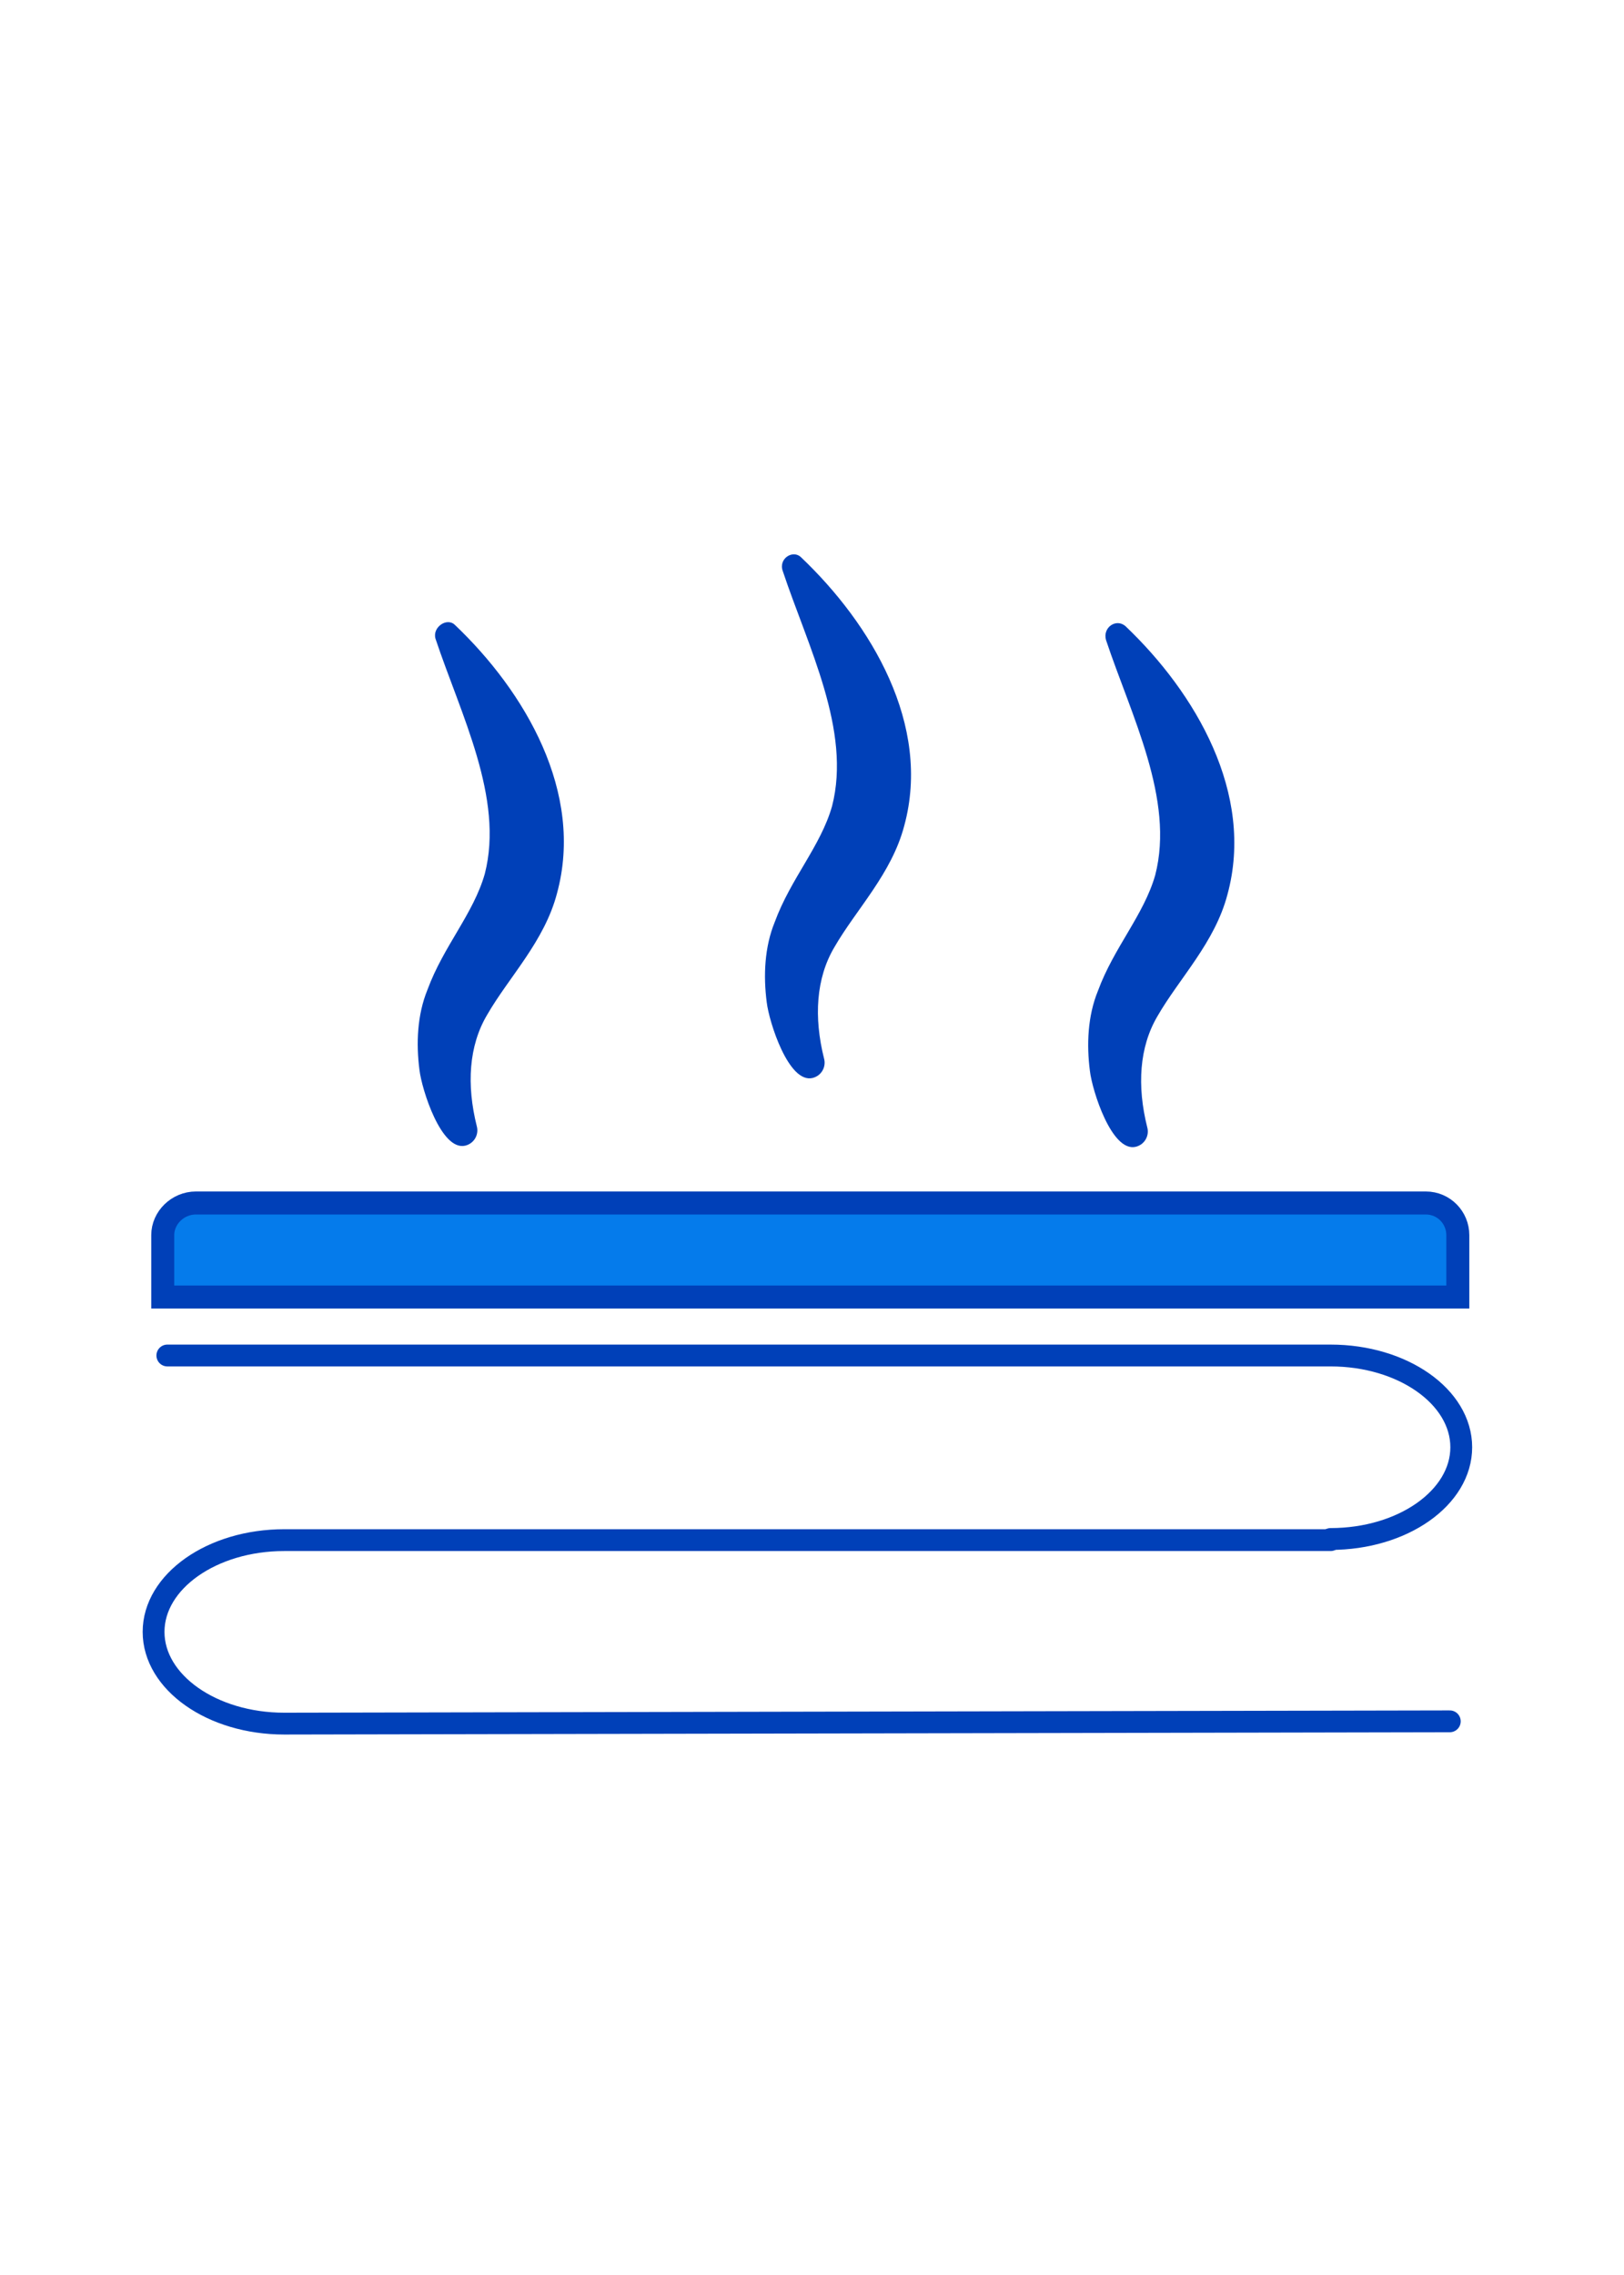
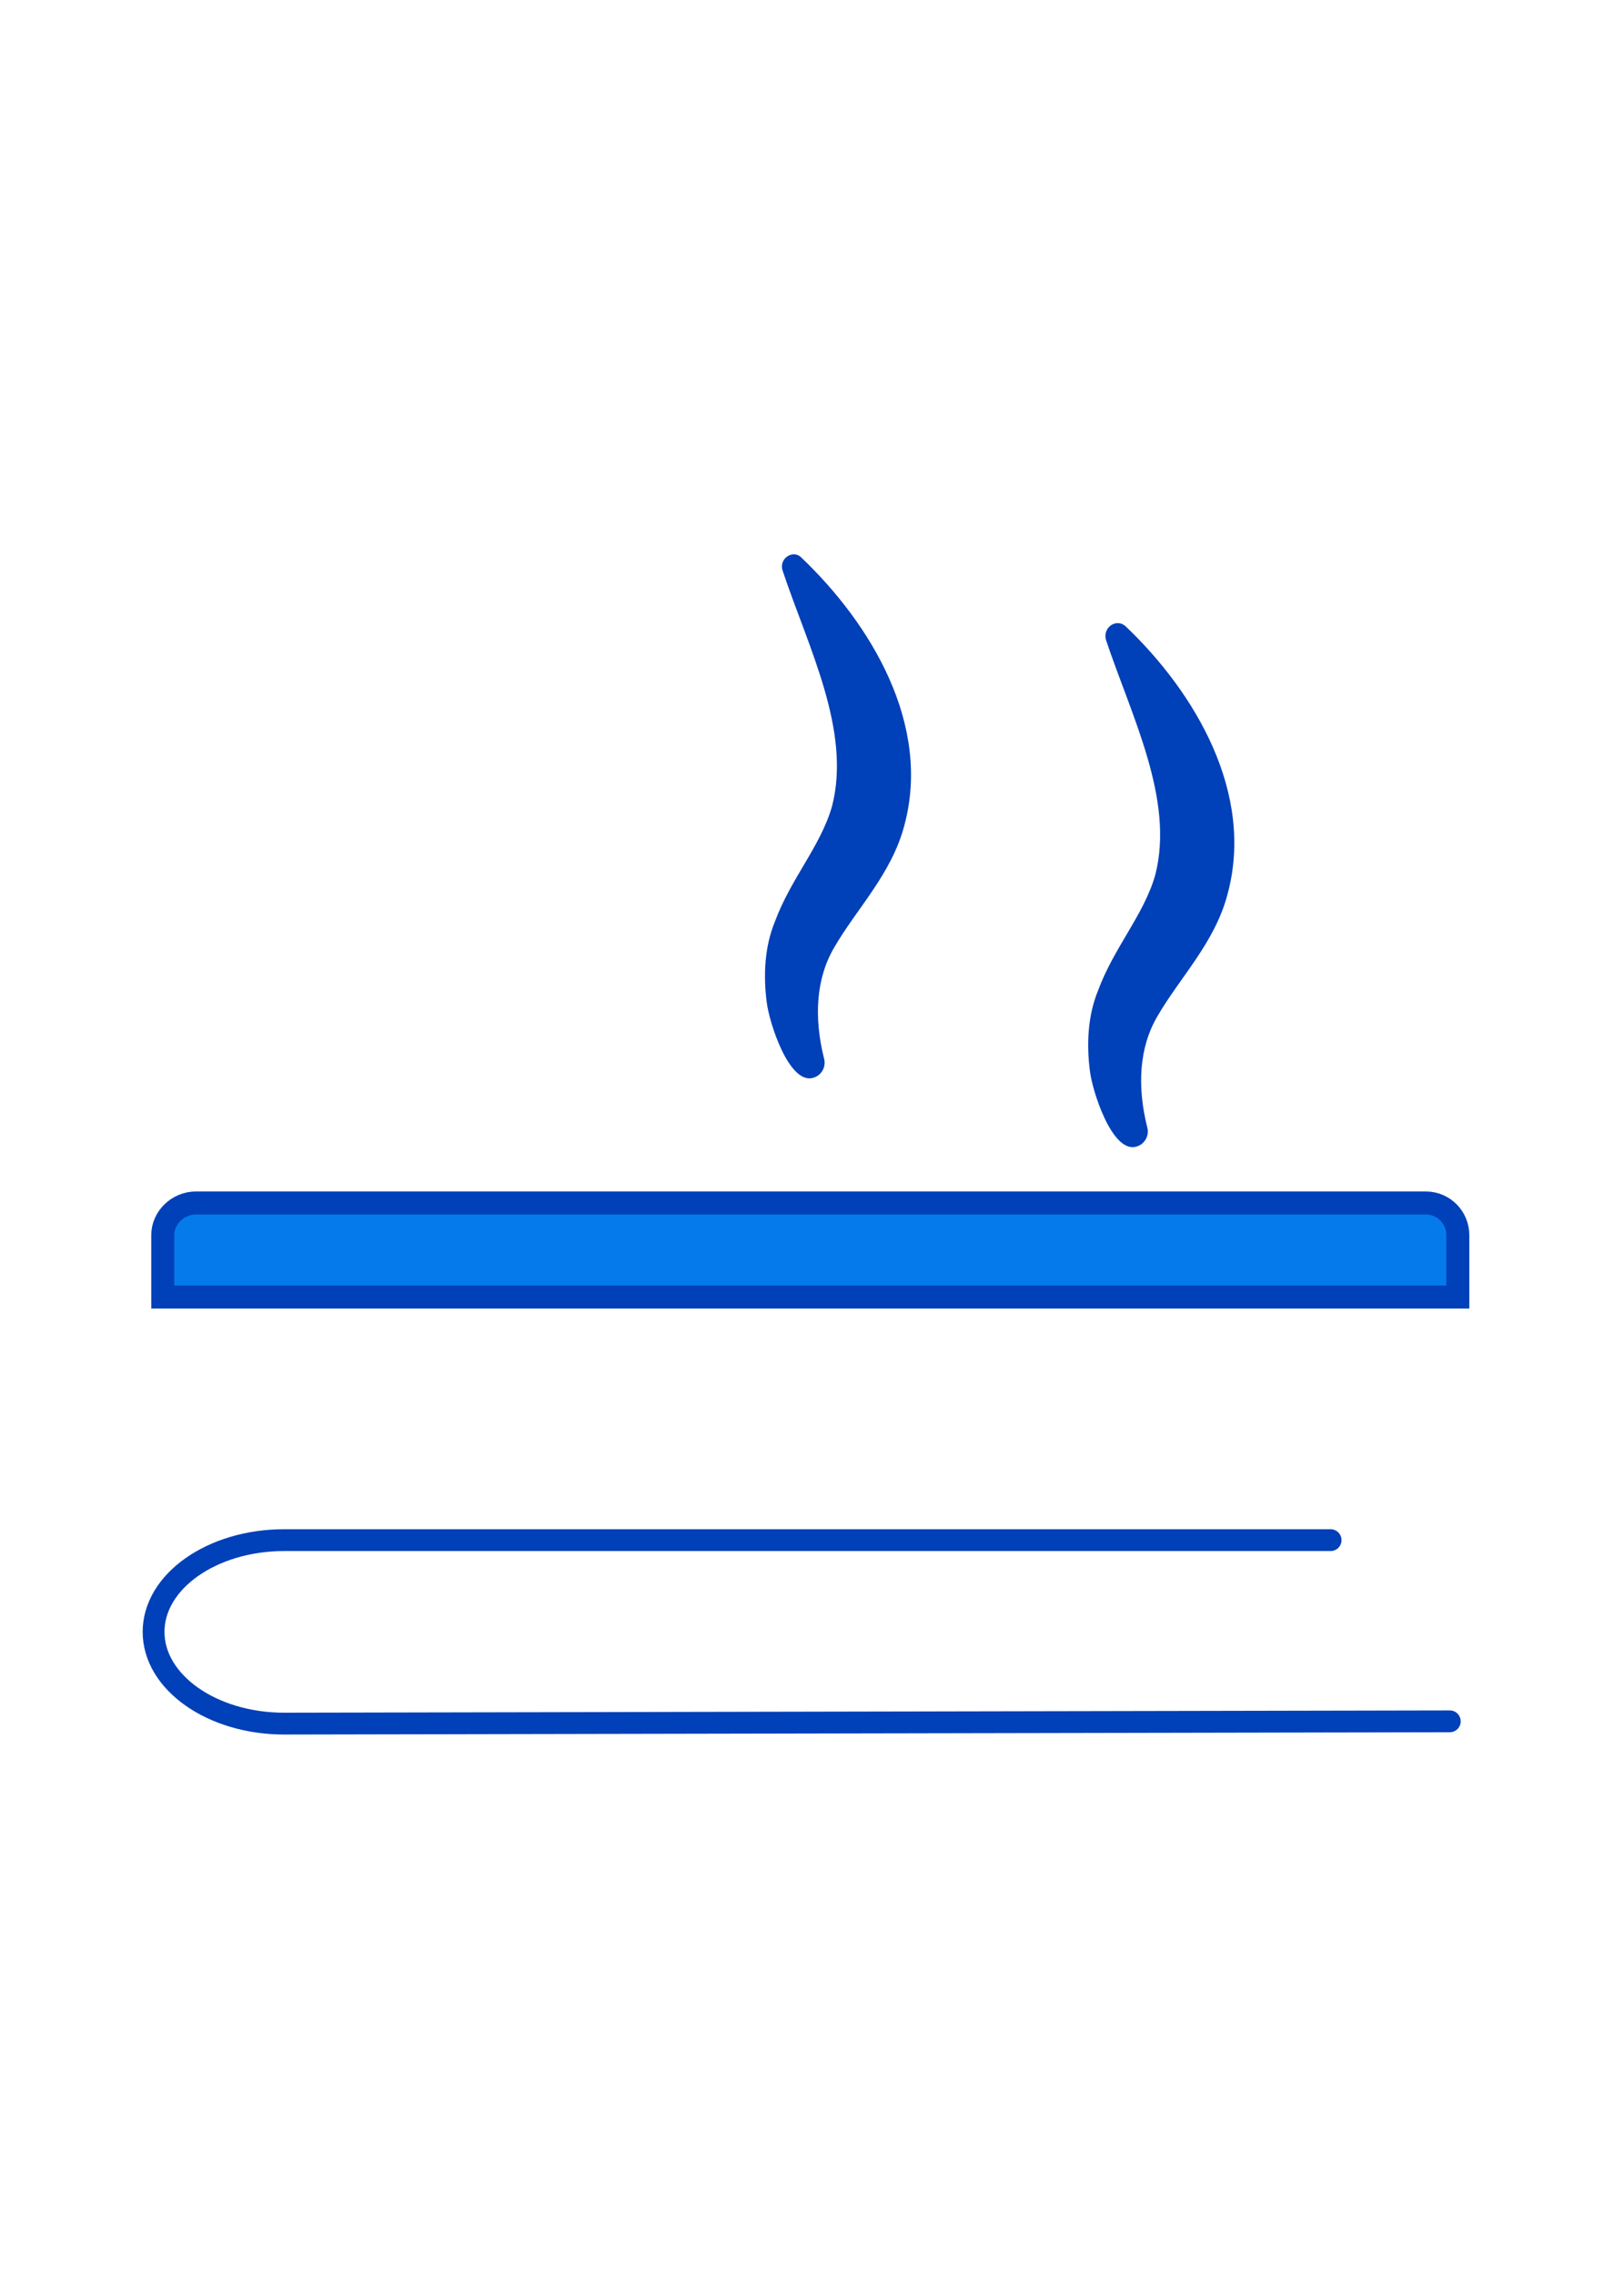
<svg xmlns="http://www.w3.org/2000/svg" version="1.1" id="Ebene_1" x="0px" y="0px" width="141.7px" height="198.4px" viewBox="0 0 141.7 198.4" style="enable-background:new 0 0 141.7 198.4;" xml:space="preserve">
  <style type="text/css">
	.st0{fill:none;stroke:#0040B8;stroke-width:4.361;stroke-linecap:round;stroke-miterlimit:10;}
	.st1{fill:none;stroke:#0040B8;stroke-width:1.903;stroke-linecap:round;stroke-miterlimit:10;}
	.st2{fill:#0040B8;}
	.st3{fill:#057BEB;stroke:#0040B8;stroke-width:2.006;stroke-miterlimit:10;}
</style>
  <path class="st0" d="M110.5,117.3" />
-   <path class="st1" d="M14.6,118.2h101.5c6.3,0,11.4,3.6,11.4,8l0,0c0,4.4-5.1,8-11.4,8" />
  <path class="st1" d="M126.5,150.1l-101.7,0.2c-6.3,0-11.4-3.6-11.4-8l0,0c0-4.4,5.1-8,11.4-8h91.3" />
-   <path class="st2" d="M39.7,54.5c6.1,5.8,11.3,14.6,8.9,23.4c-1.1,4.2-4.2,7.3-6.1,10.6c-1.6,2.7-1.8,6.1-0.9,9.7  c0.2,0.7-0.2,1.5-1,1.7c-2.1,0.5-3.8-4.9-4-6.6c-0.3-2.3-0.2-4.8,0.7-7c1.4-3.8,4-6.6,5-10.1c1.7-6.6-2.1-13.9-4.3-20.5  C37.7,54.7,39,53.8,39.7,54.5L39.7,54.5L39.7,54.5z" />
  <path class="st2" d="M69.9,48.6C76,54.4,81.3,63.2,78.9,72c-1.1,4.2-4.2,7.3-6.1,10.6c-1.6,2.7-1.8,6.1-0.9,9.7  c0.2,0.7-0.2,1.5-1,1.7c-2.1,0.5-3.8-4.9-4-6.6c-0.3-2.3-0.2-4.8,0.7-7c1.4-3.8,4-6.6,5-10.1c1.7-6.6-2.1-13.9-4.3-20.5  C67.9,48.7,69.2,47.9,69.9,48.6L69.9,48.6L69.9,48.6z" />
  <path class="st2" d="M98.2,54.6c6.1,5.8,11.3,14.6,8.9,23.4c-1.1,4.2-4.2,7.3-6.1,10.6c-1.6,2.7-1.8,6.1-0.9,9.7  c0.2,0.7-0.2,1.5-1,1.7c-2.1,0.5-3.8-4.9-4-6.6c-0.3-2.3-0.2-4.8,0.7-7c1.4-3.8,4-6.6,5-10.1c1.7-6.6-2.1-13.9-4.3-20.5  C96.2,54.7,97.4,53.9,98.2,54.6L98.2,54.6L98.2,54.6z" />
  <path class="st3" d="M17.1,104.9h107.3c1.6,0,2.8,1.3,2.8,2.8v5.4H14.2v-5.4C14.2,106.2,15.5,104.9,17.1,104.9z" />
</svg>